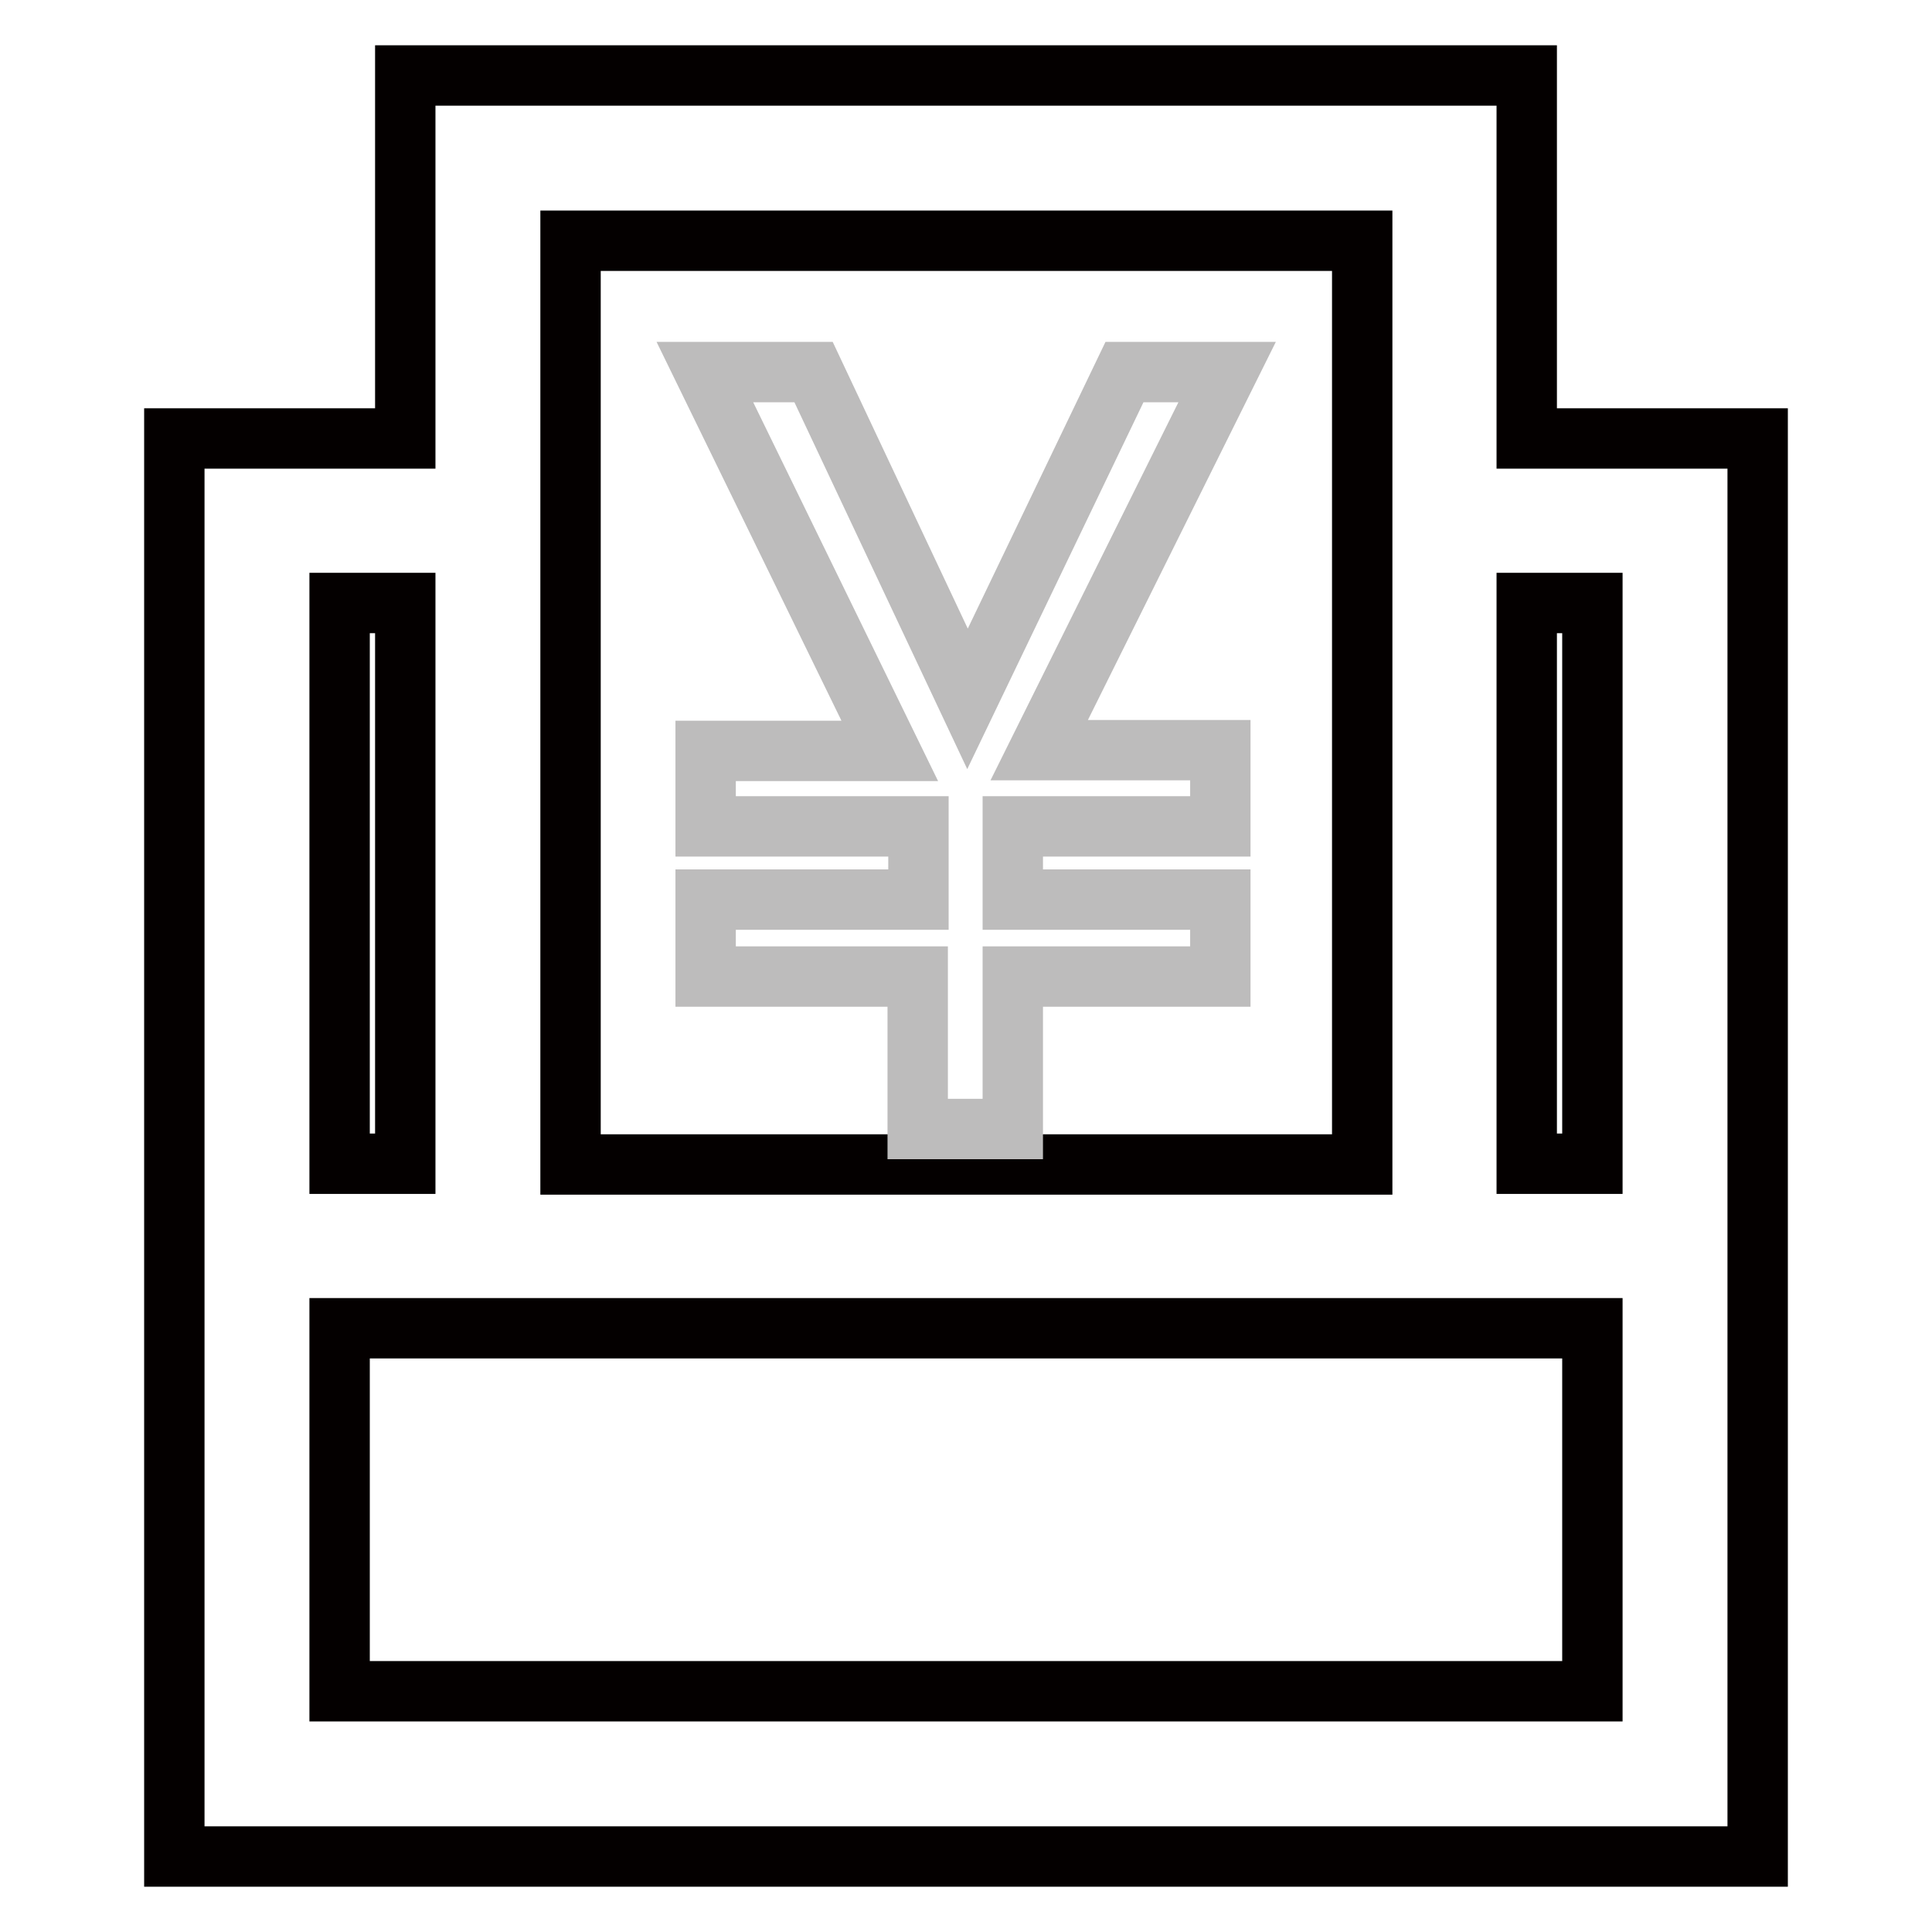
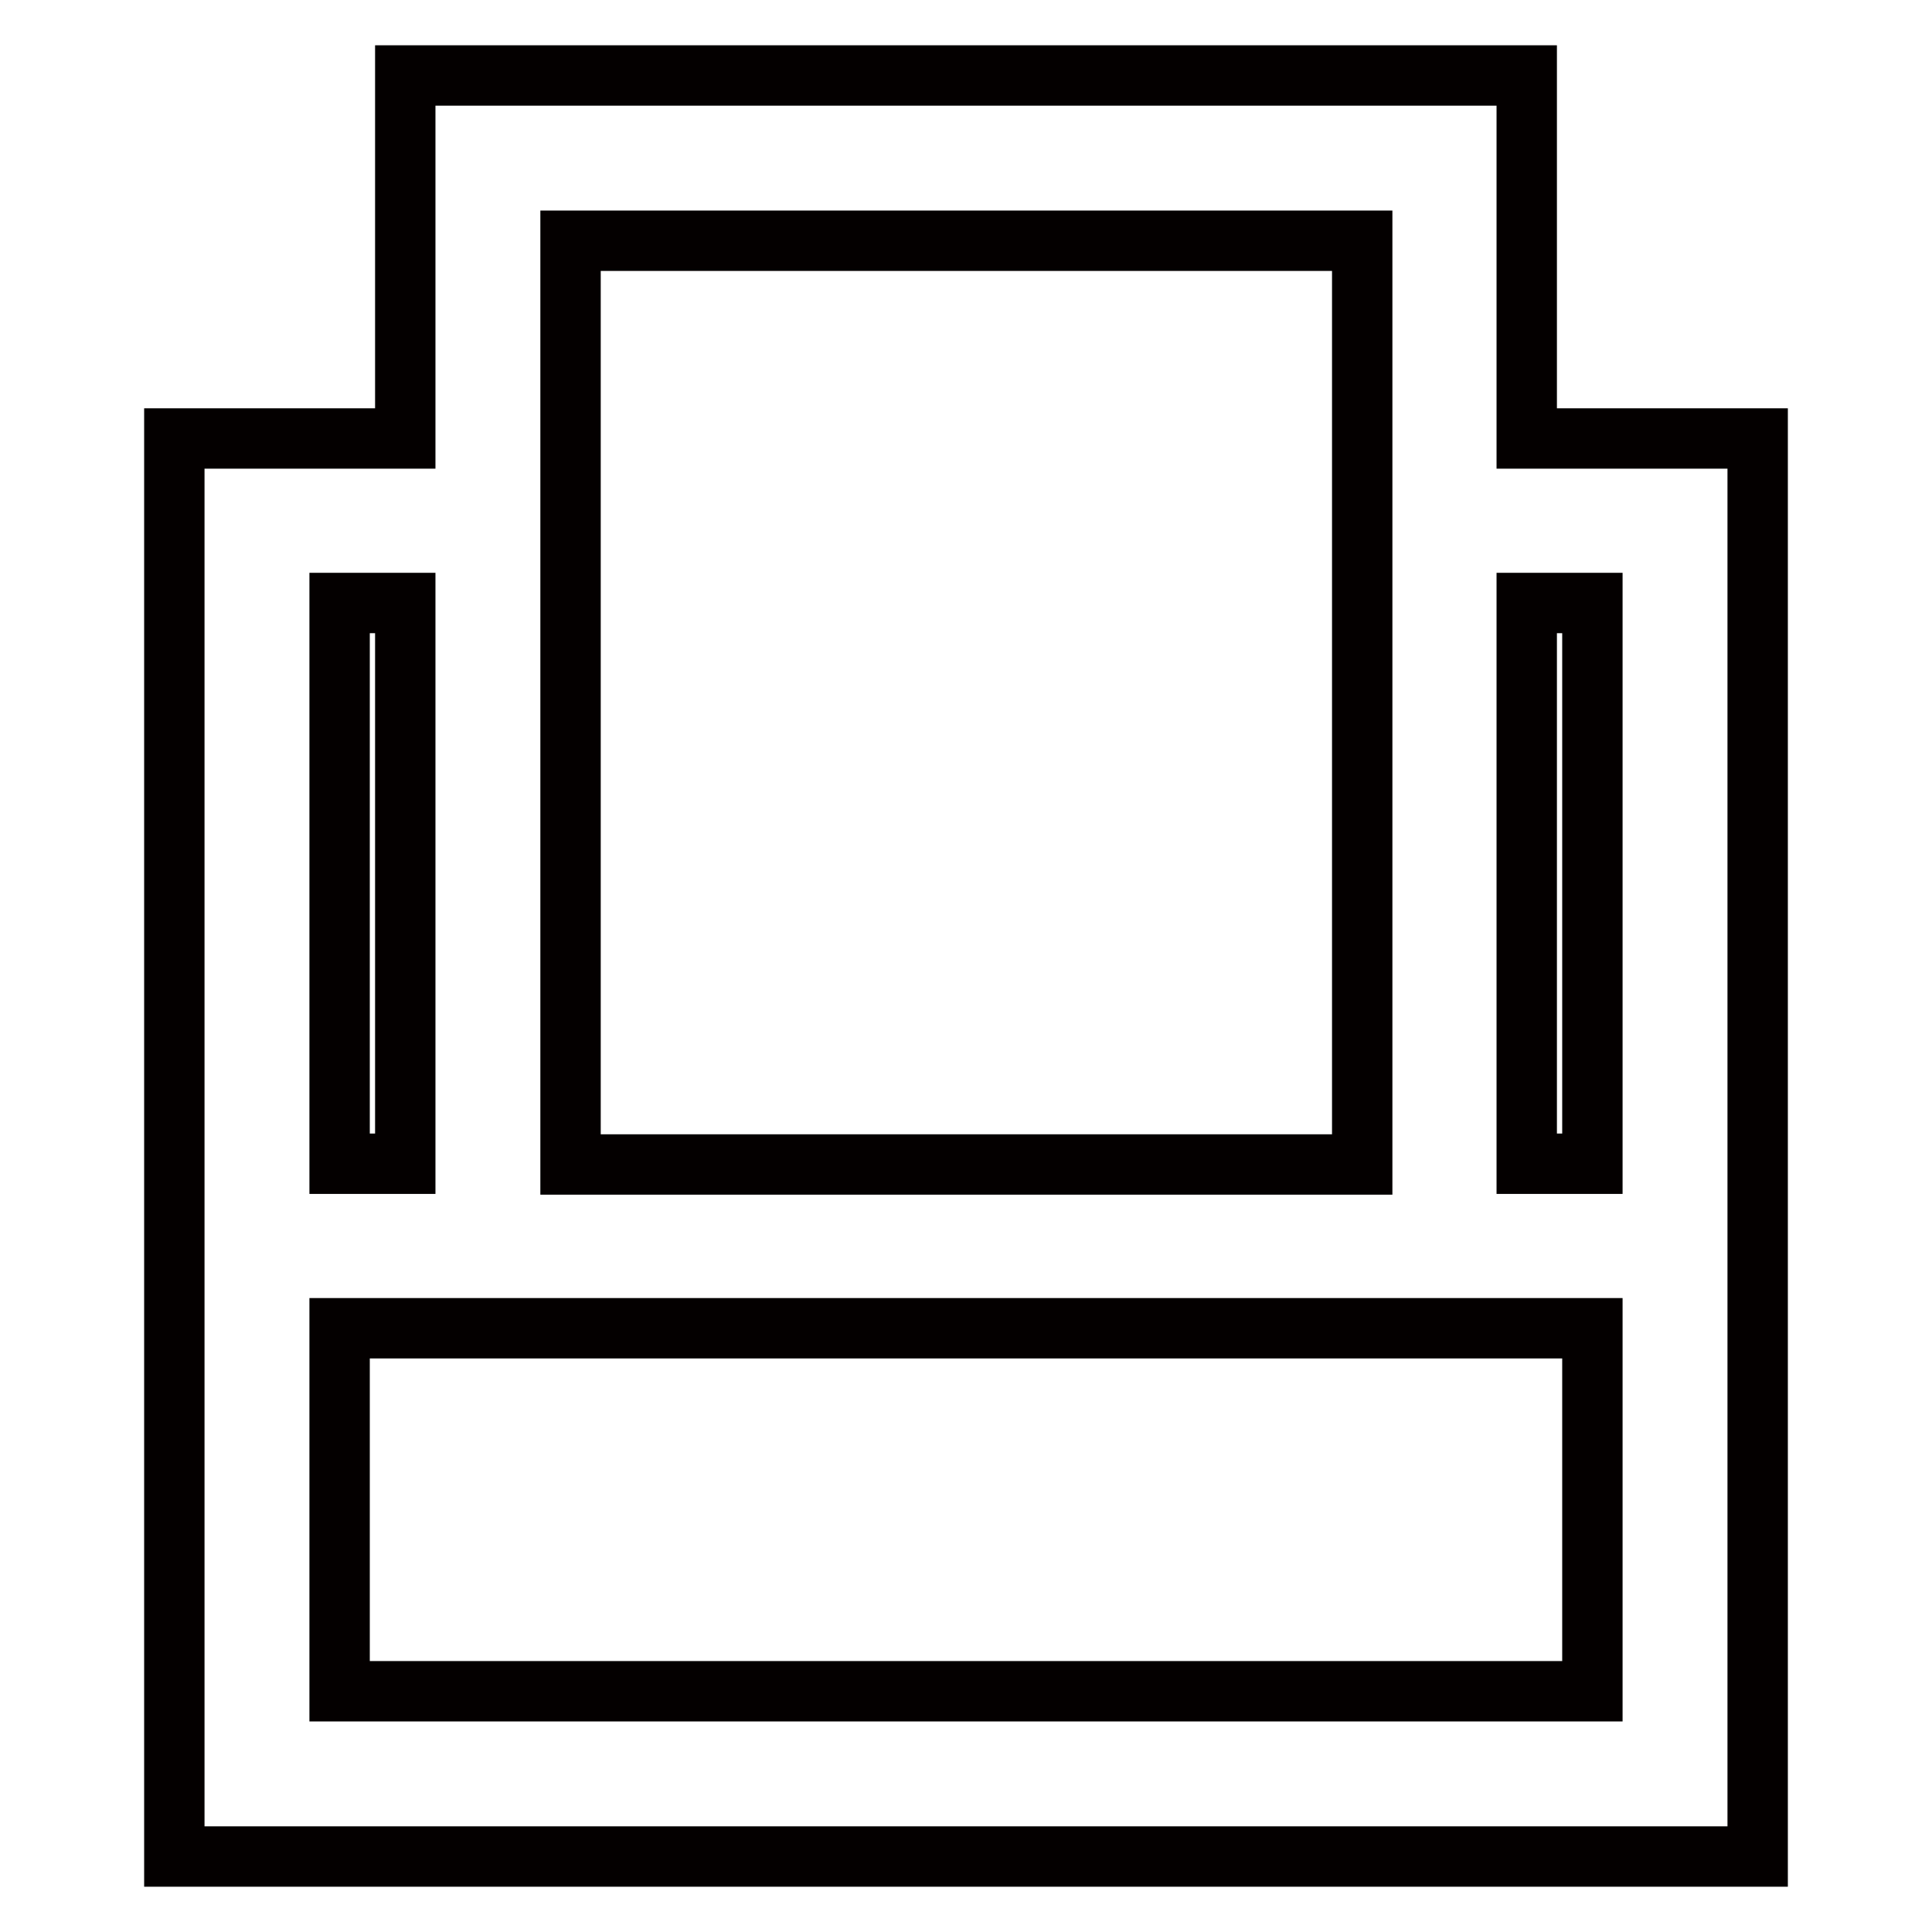
<svg xmlns="http://www.w3.org/2000/svg" version="1.1" x="0px" y="0px" viewBox="0 0 256 256" enable-background="new 0 0 256 256" xml:space="preserve">
  <g>
    <path stroke-width="8" fill-opacity="0" stroke="#040000" d="M202.3,58.1V10H53.7v48.1H23.1V246h209.8V58.1H202.3L202.3,58.1z M211,79.9v74.3h-8.7V79.9H211z M75.6,31.9 h104.9v122.4H75.6V31.9z M53.7,79.9v74.3H45V79.9H53.7z M45,224.1v-48.1H211v48.1H45z" />
-     <path stroke-width="8" fill-opacity="0" stroke="#bdbcbc" d="M162.6,49.3l-24.9,50.1h24v10.1h-27.5v9.7h27.5v10.2h-27.5v20.2h-12.6v-20.2H93.5v-10.2h28.2v-9.7H93.5 V99.5h24.4L93.4,49.3h14.4l20.4,43.3l20.8-43.3H162.6L162.6,49.3z" />
  </g>
</svg>